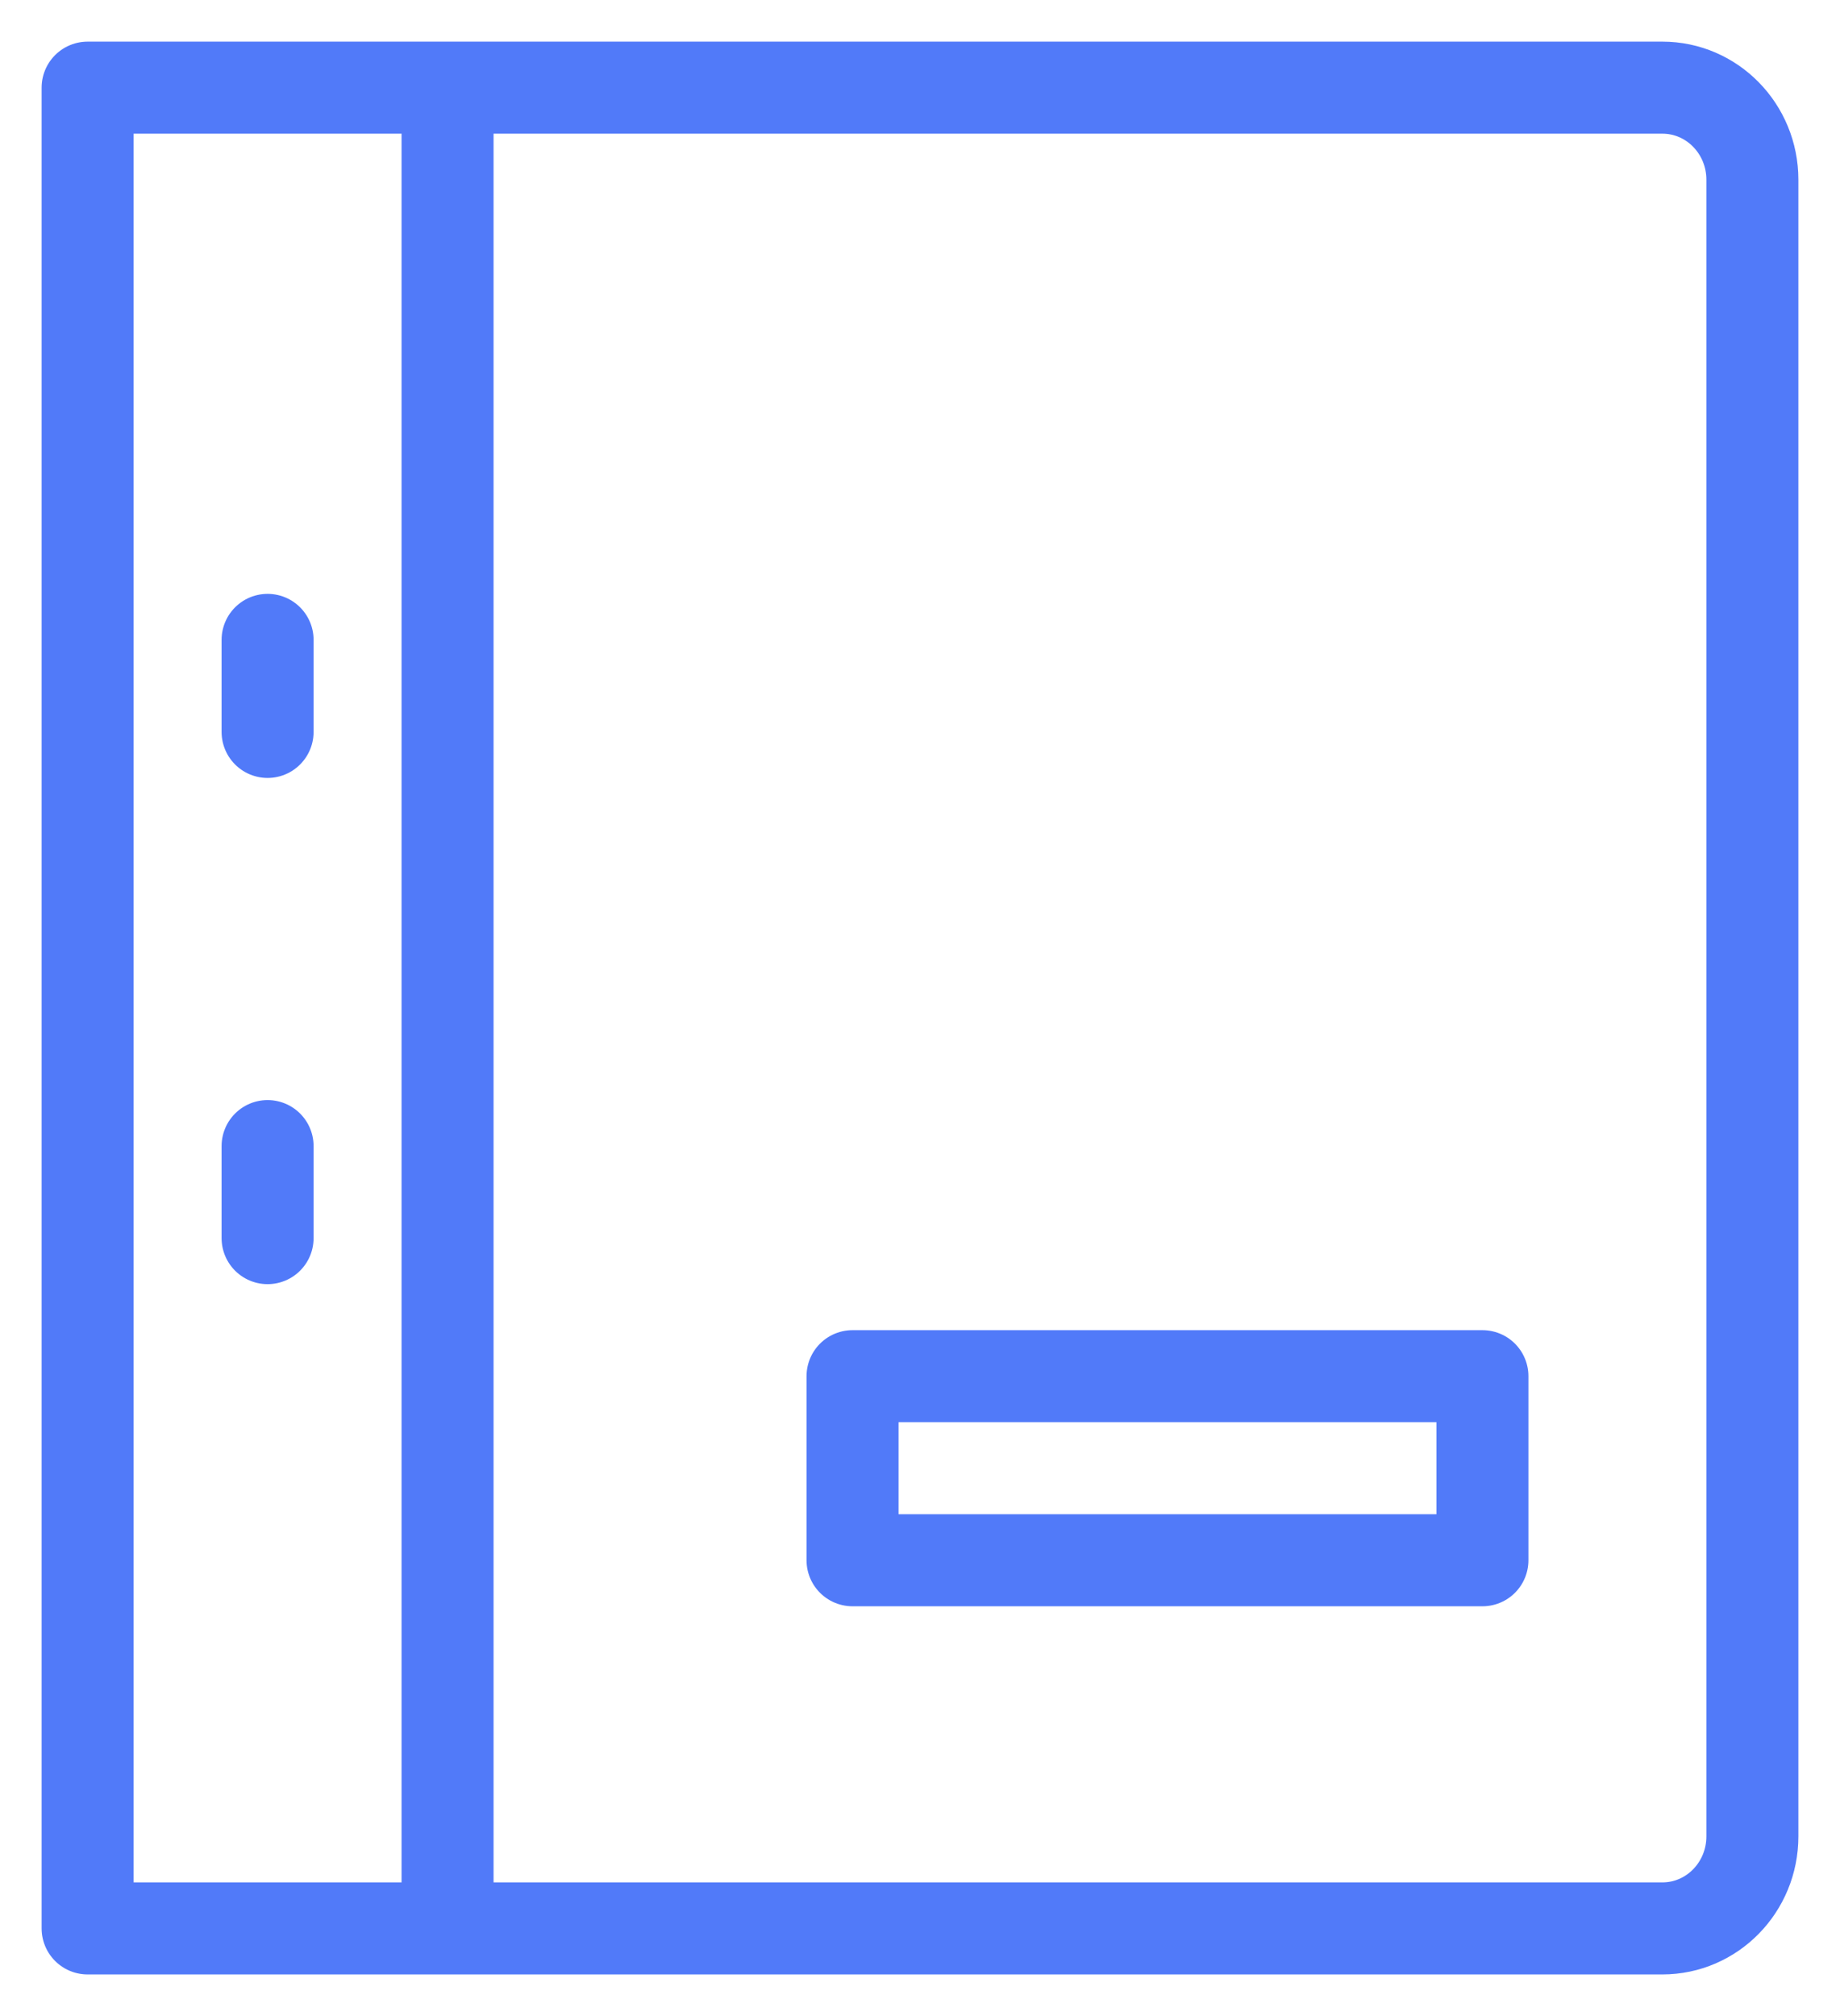
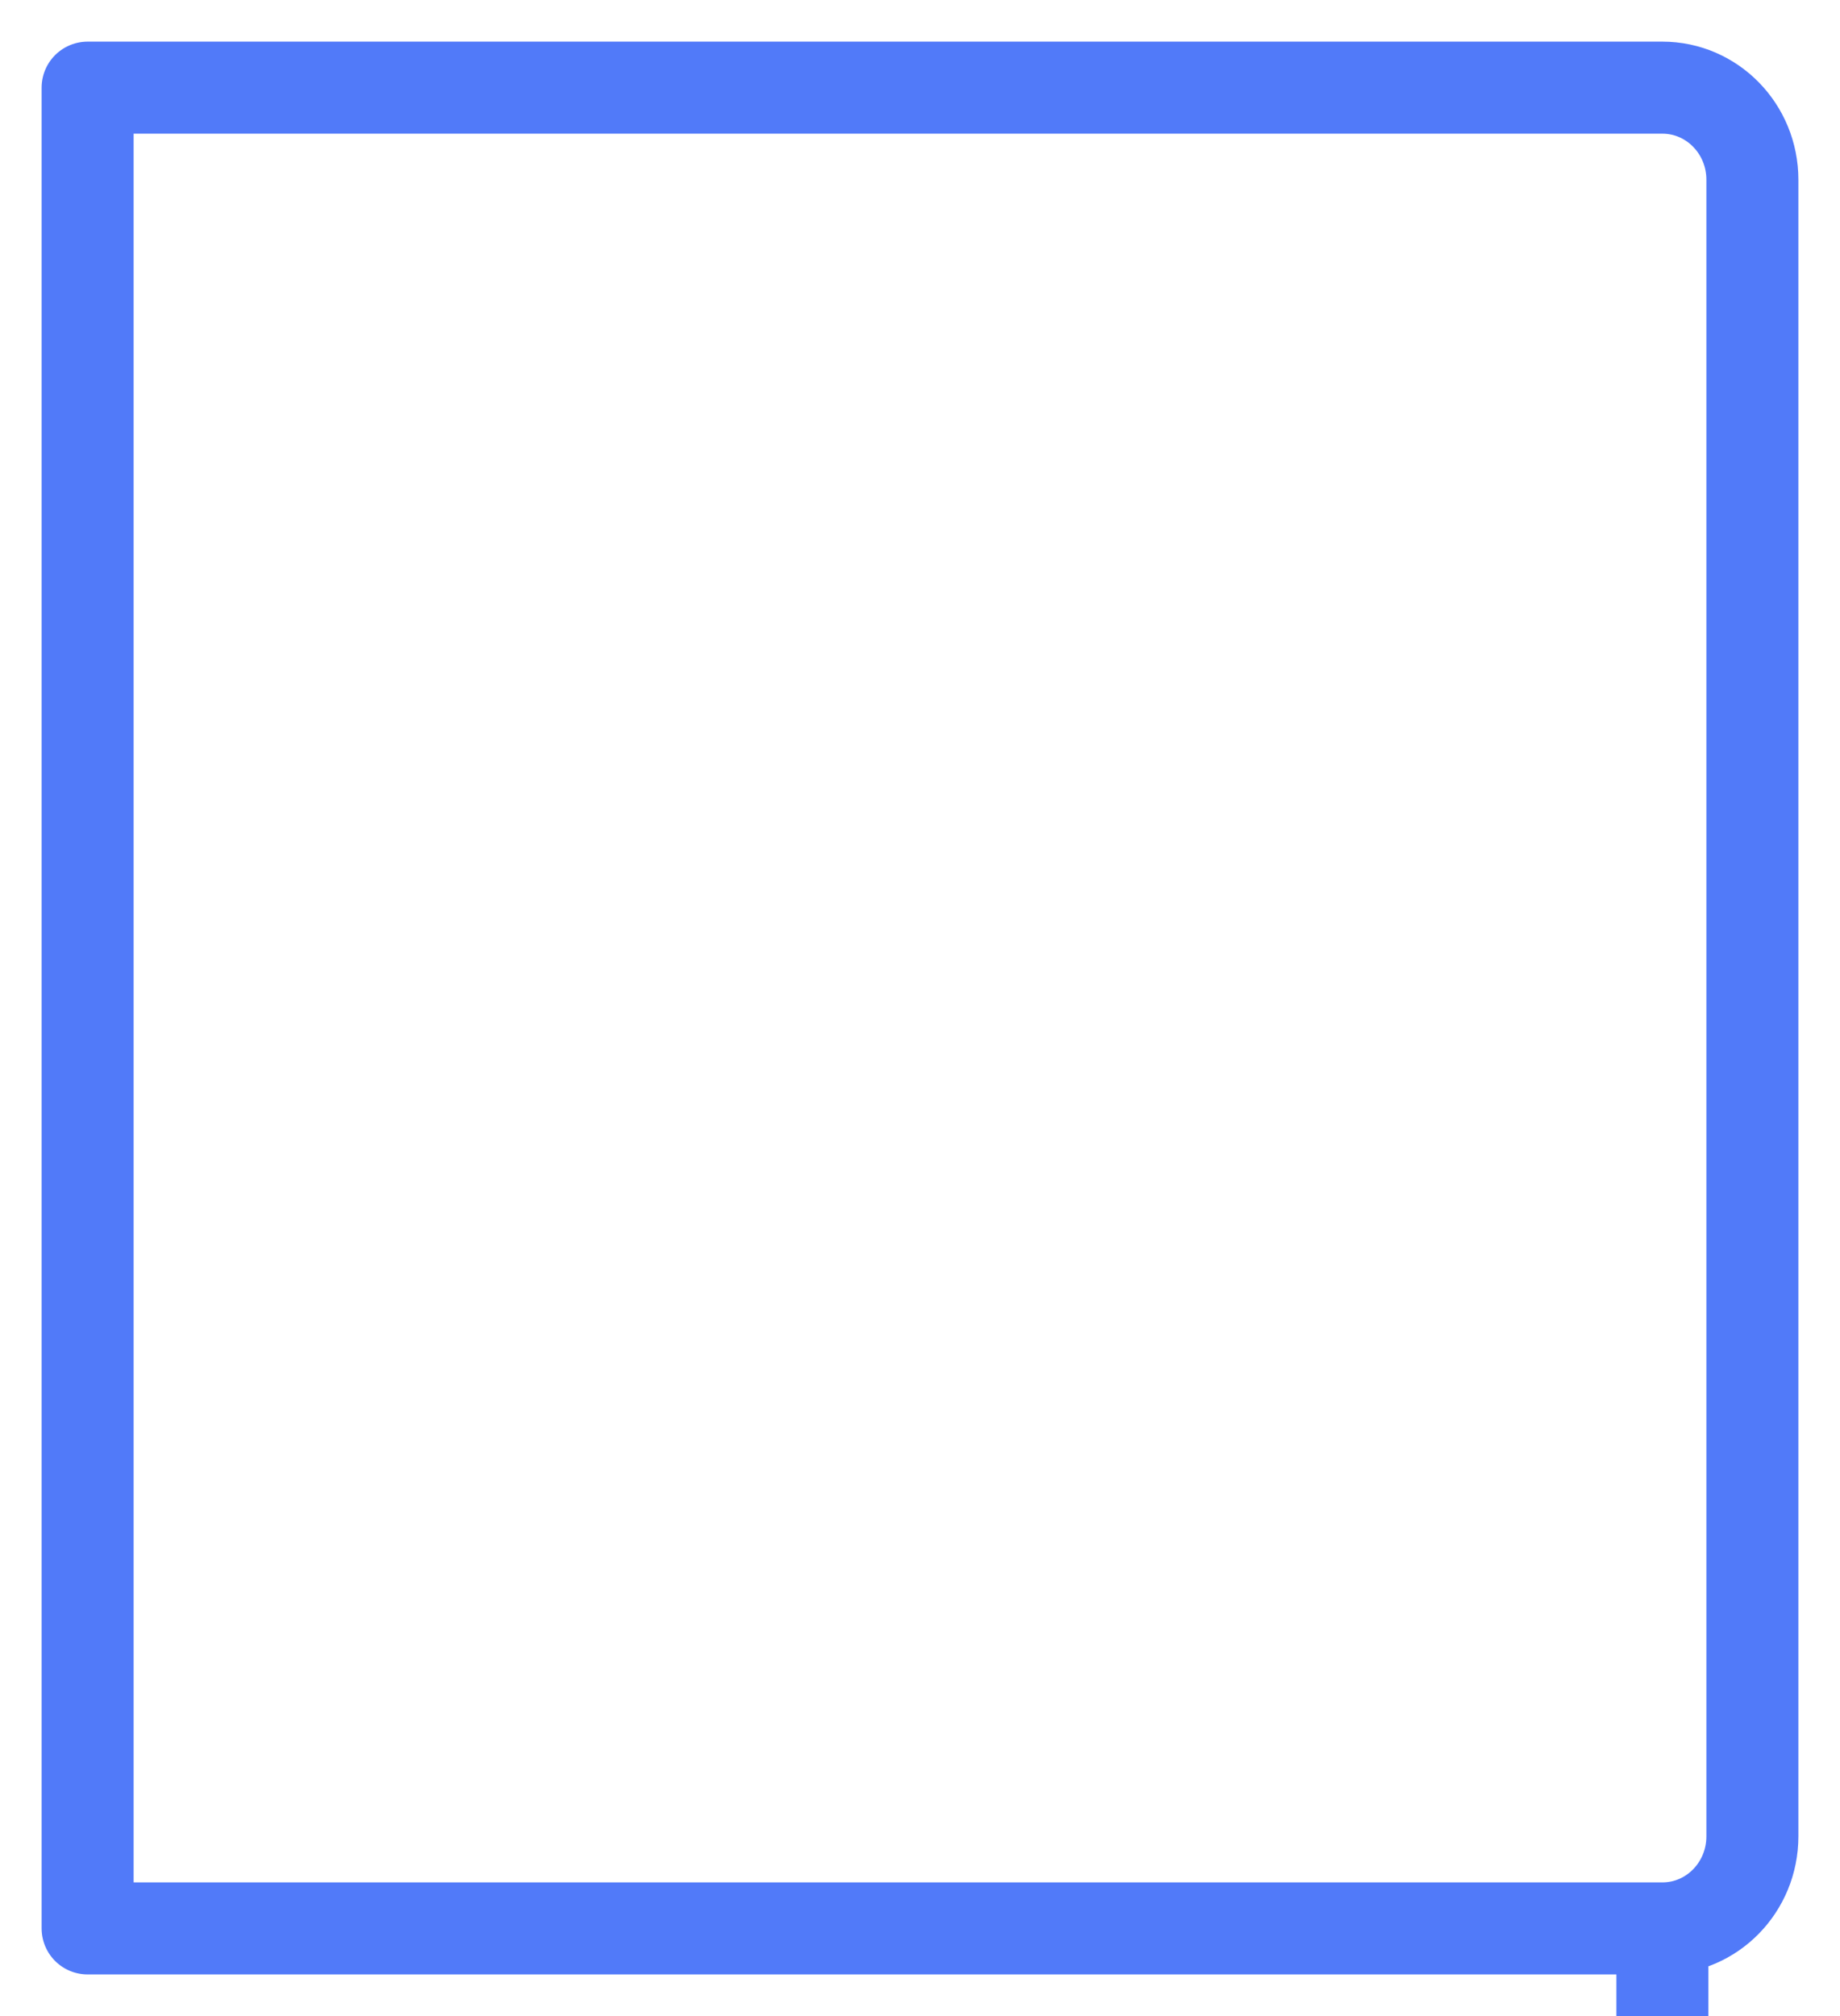
<svg xmlns="http://www.w3.org/2000/svg" width="21" height="23">
  <g stroke="#517AF9" stroke-width="1.05" fill="none" fill-rule="evenodd" stroke-linejoin="round">
-     <path d="M18.973 22H1V1h17.973C19.54 1 20 1.47 20 2.05v18.9c0 .58-.46 1.05-1.027 1.05zM5.108 1v21" />
-     <path d="M9.73 15.7h7.189v2.1H9.73z" />
-     <path d="M3.054 7.3v1.05m0 4.725v1.05" stroke-linecap="round" />
+     <path d="M18.973 22H1V1h17.973C19.54 1 20 1.47 20 2.05v18.9c0 .58-.46 1.05-1.027 1.05zv21" />
  </g>
</svg>